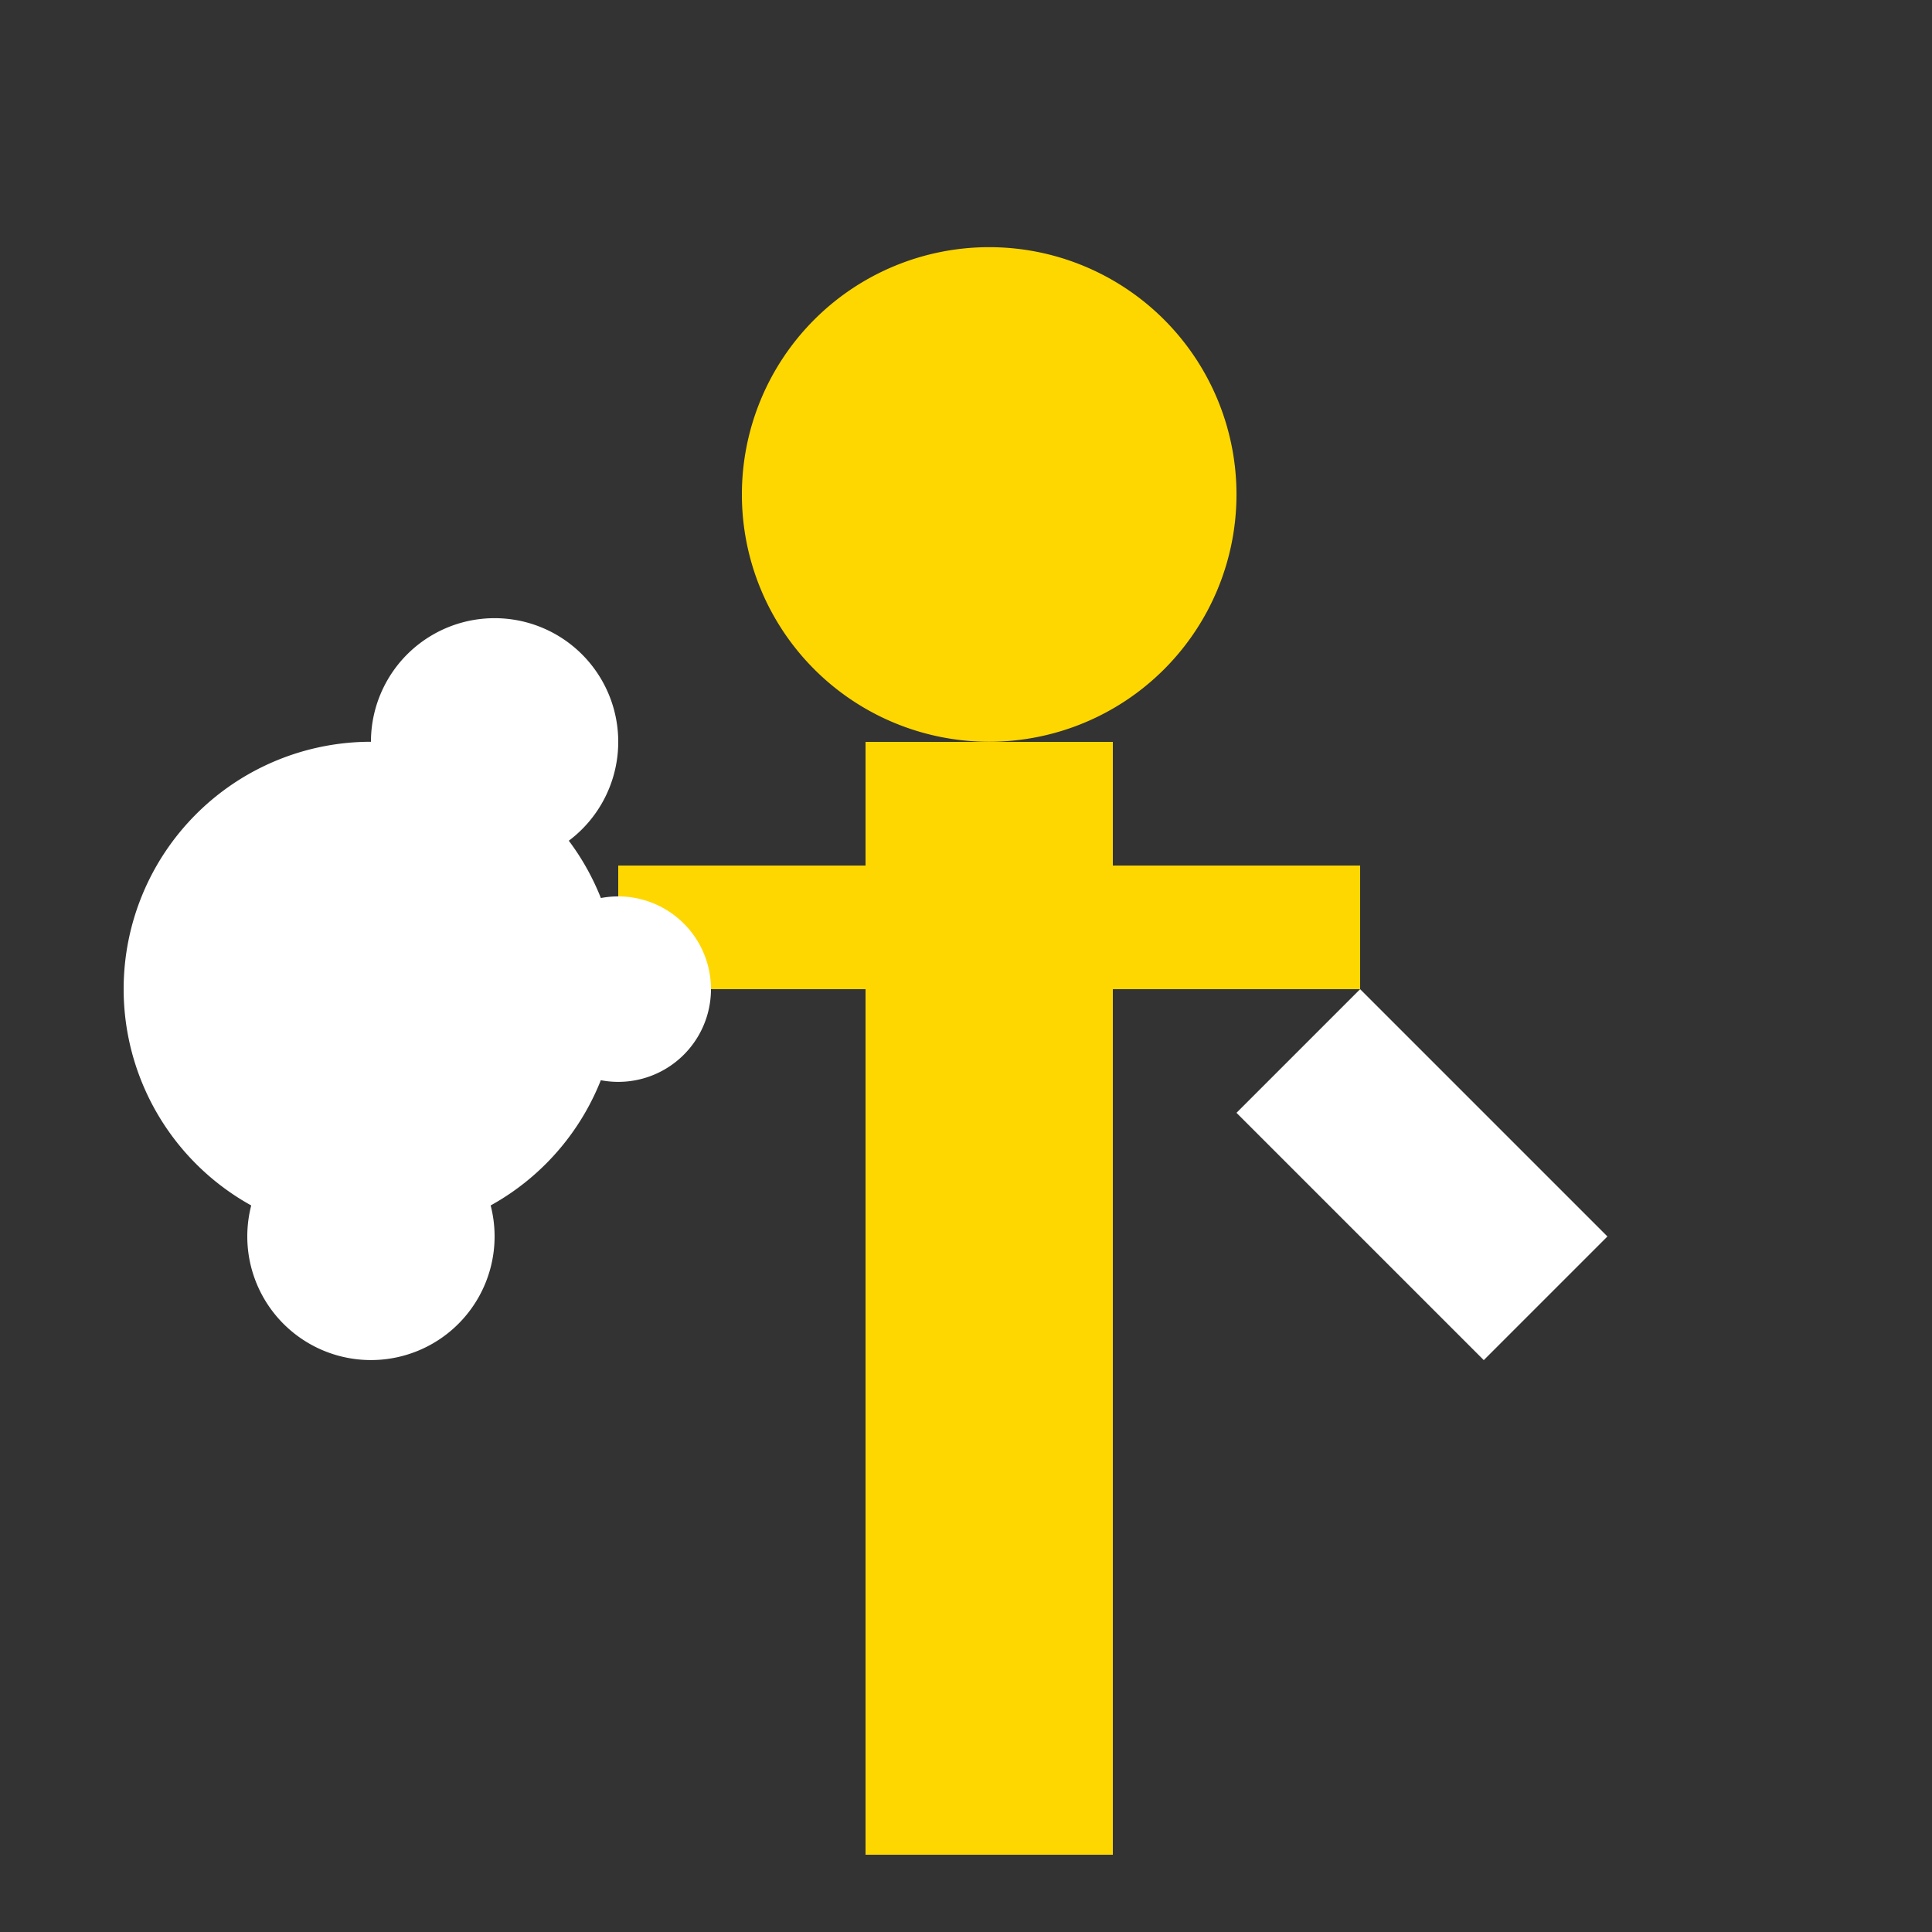
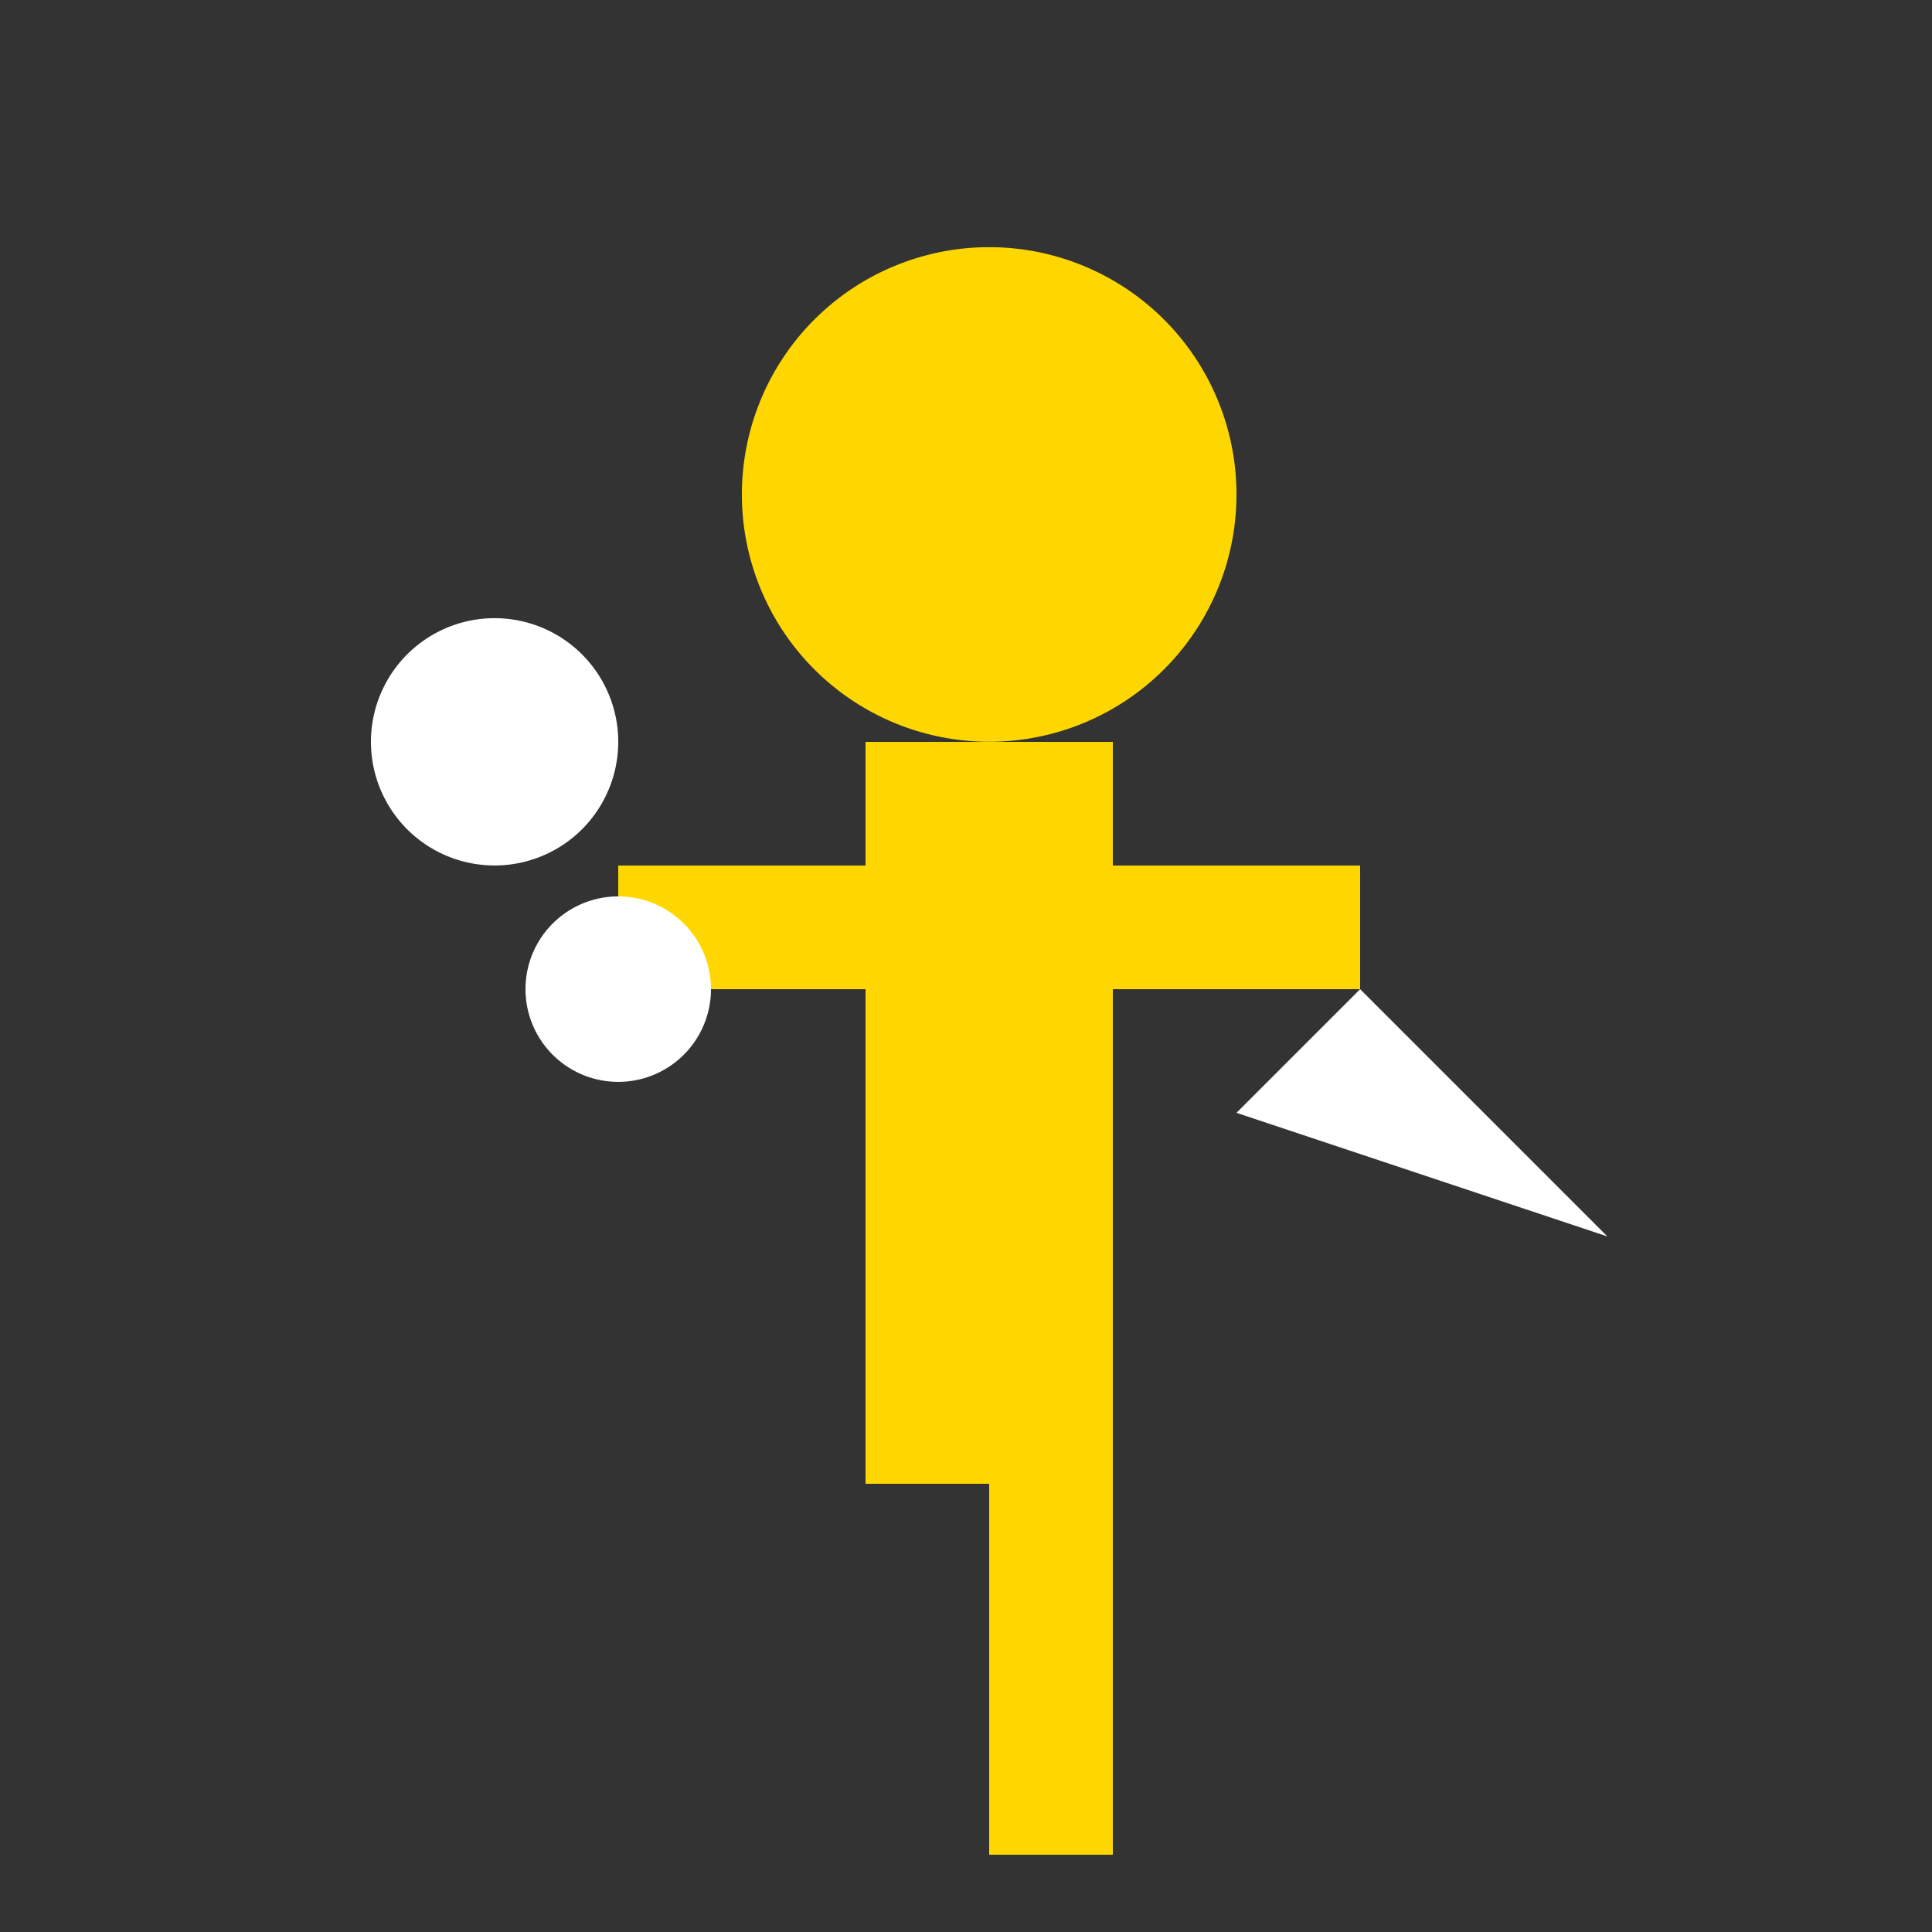
<svg xmlns="http://www.w3.org/2000/svg" width="500" height="500">
  <rect width="100%" height="100%" fill="#333333" stroke="none" />
  <defs />
  <g>
    <path fill="#FFD700" stroke="none" paint-order="stroke fill markers" d=" M 320 128 A 64 64 0 1 1 320 127.936" />
    <rect fill="#FFD700" stroke="none" x="224" y="192" width="64" height="192" />
    <rect fill="#FFD700" stroke="none" x="160" y="224" width="96" height="32" />
    <rect fill="#FFD700" stroke="none" x="256" y="224" width="96" height="32" />
-     <rect fill="#FFD700" stroke="none" x="224" y="384" width="32" height="96" />
    <rect fill="#FFD700" stroke="none" x="256" y="384" width="32" height="96" />
-     <path fill="#FFFFFF" stroke="none" paint-order="stroke fill markers" d=" M 352 256 L 416 320 L 384 352 L 320 288 Z" />
-     <path fill="#FFFFFF" stroke="none" paint-order="stroke fill markers" d=" M 160 256 A 64 64 0 1 1 160 255.936" />
+     <path fill="#FFFFFF" stroke="none" paint-order="stroke fill markers" d=" M 352 256 L 416 320 L 320 288 Z" />
    <path fill="#FFFFFF" stroke="none" paint-order="stroke fill markers" d=" M 160 192 A 32 32 0 1 1 160 191.968" />
    <path fill="#FFFFFF" stroke="none" paint-order="stroke fill markers" d=" M 184 256 A 24 24 0 1 1 184 255.976" />
-     <path fill="#FFFFFF" stroke="none" paint-order="stroke fill markers" d=" M 128 320 A 32 32 0 1 1 128 319.968" />
  </g>
</svg>